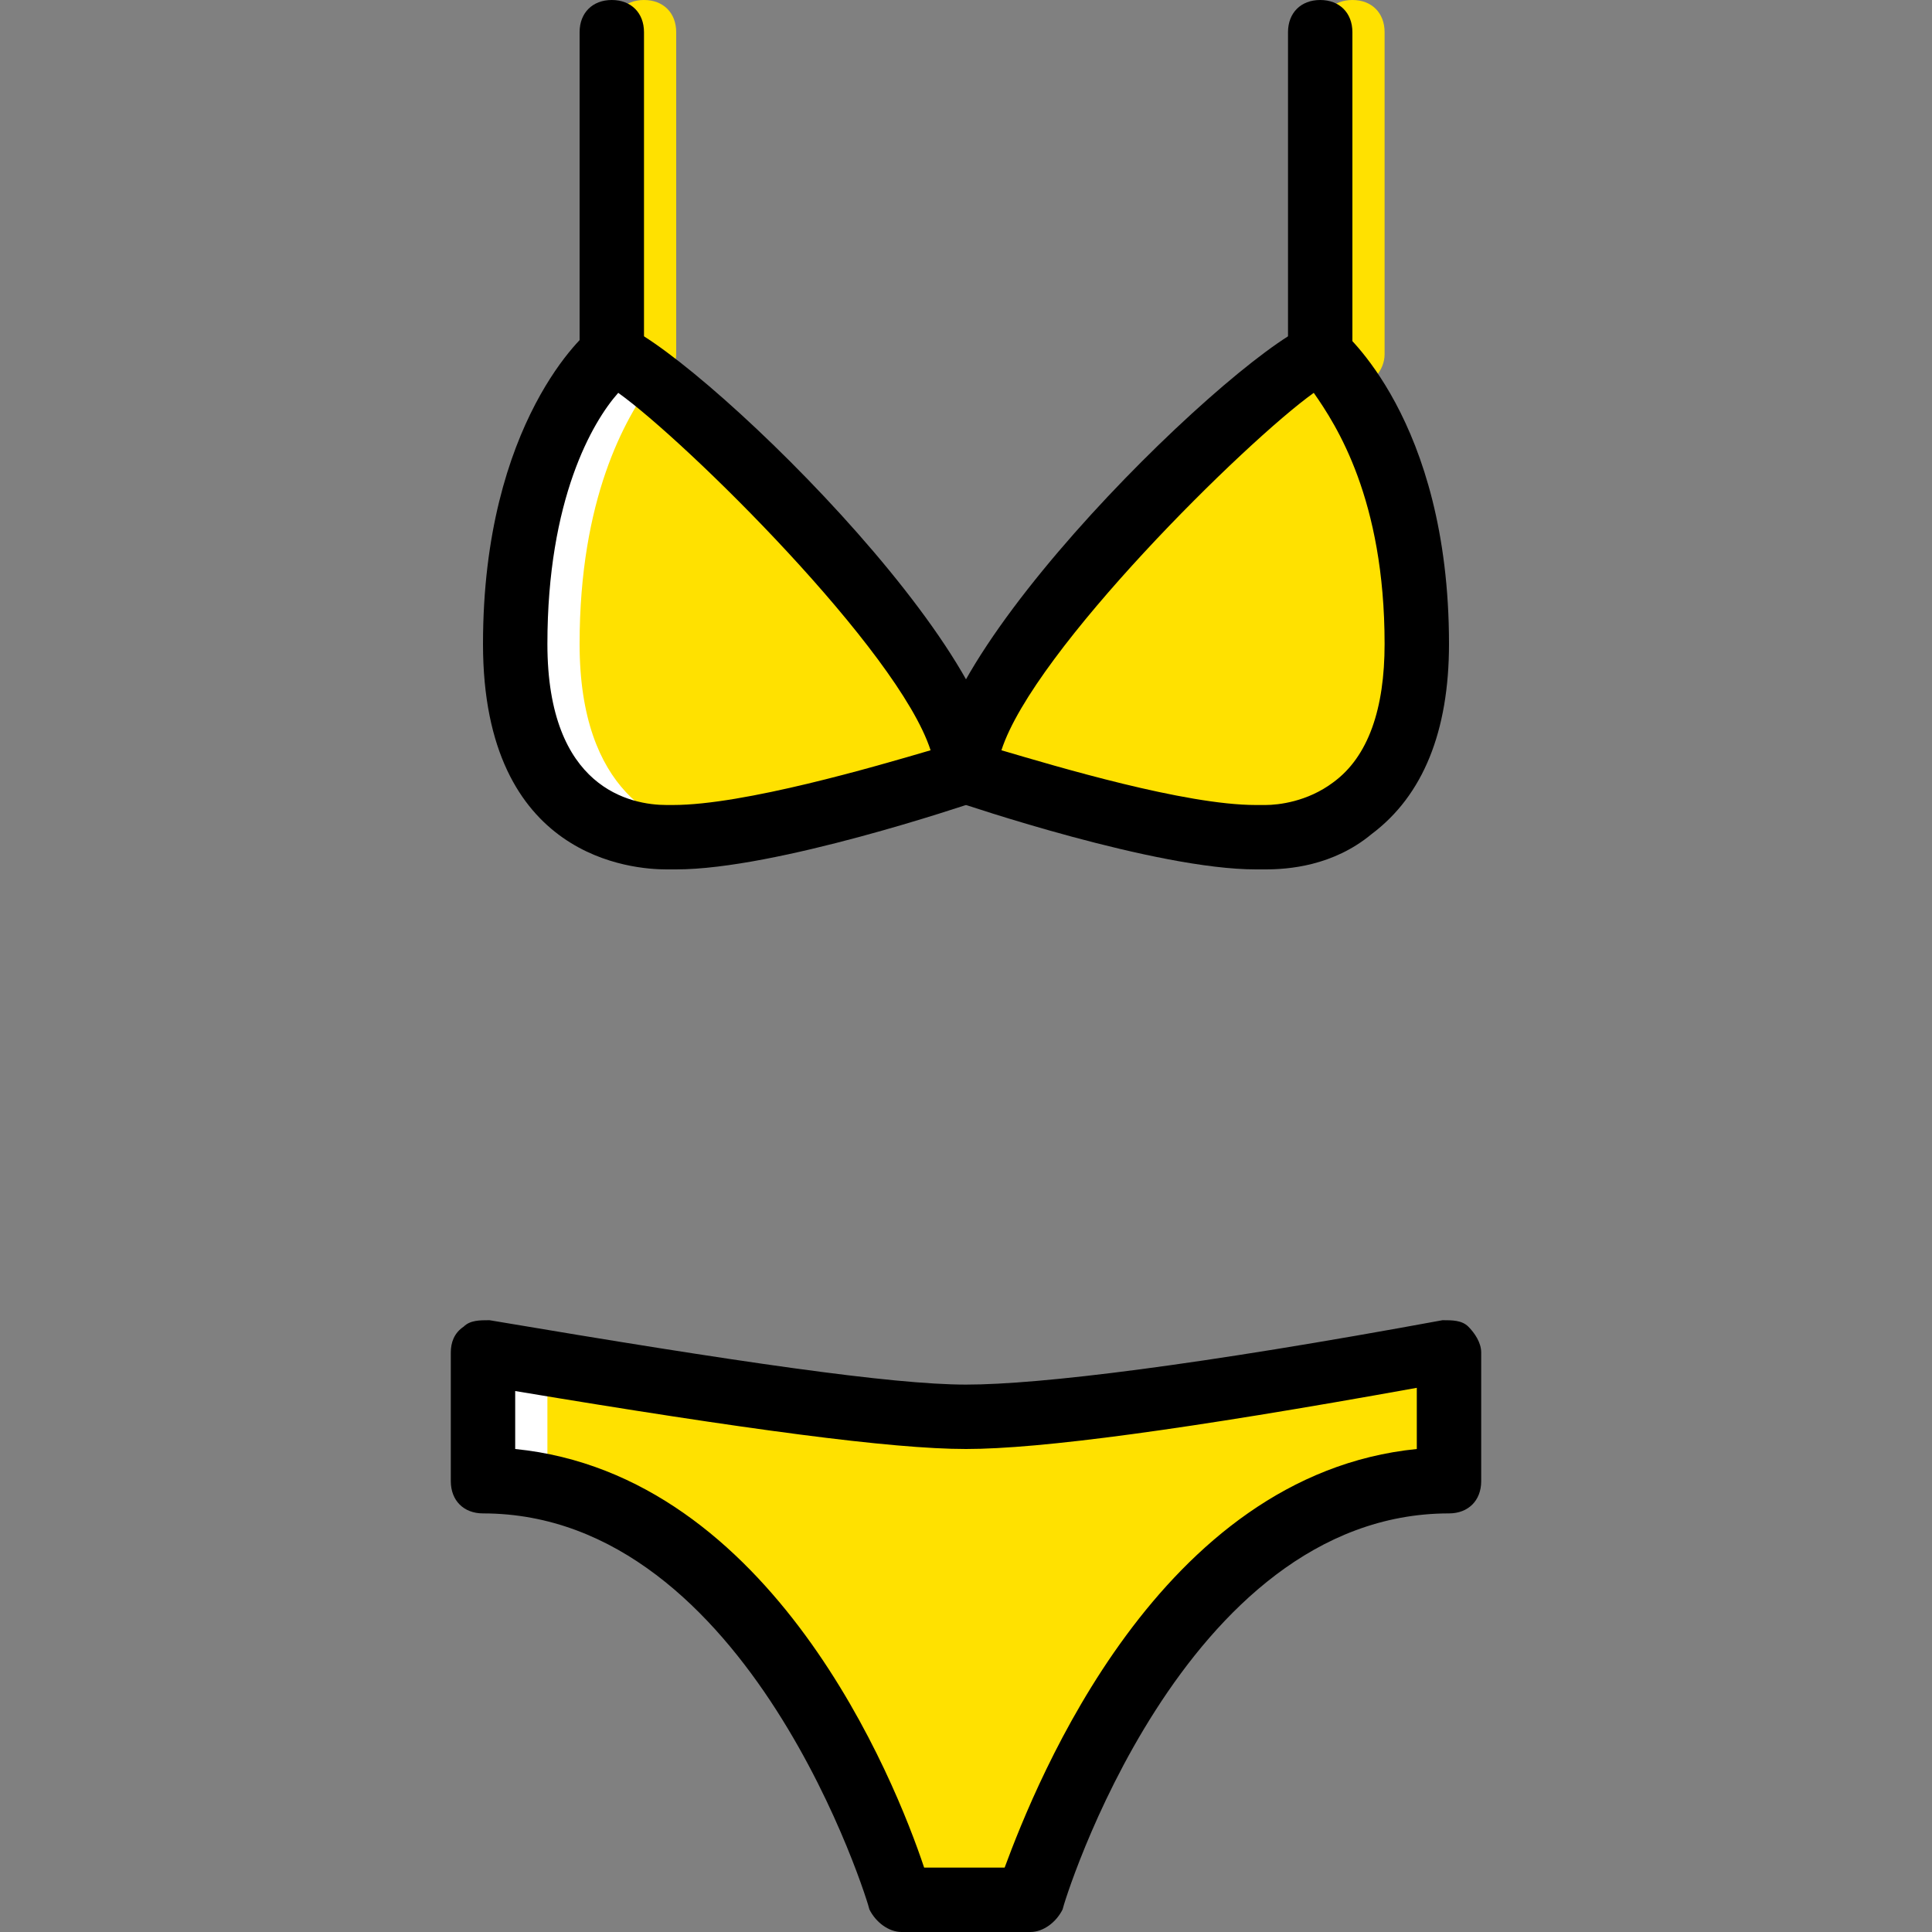
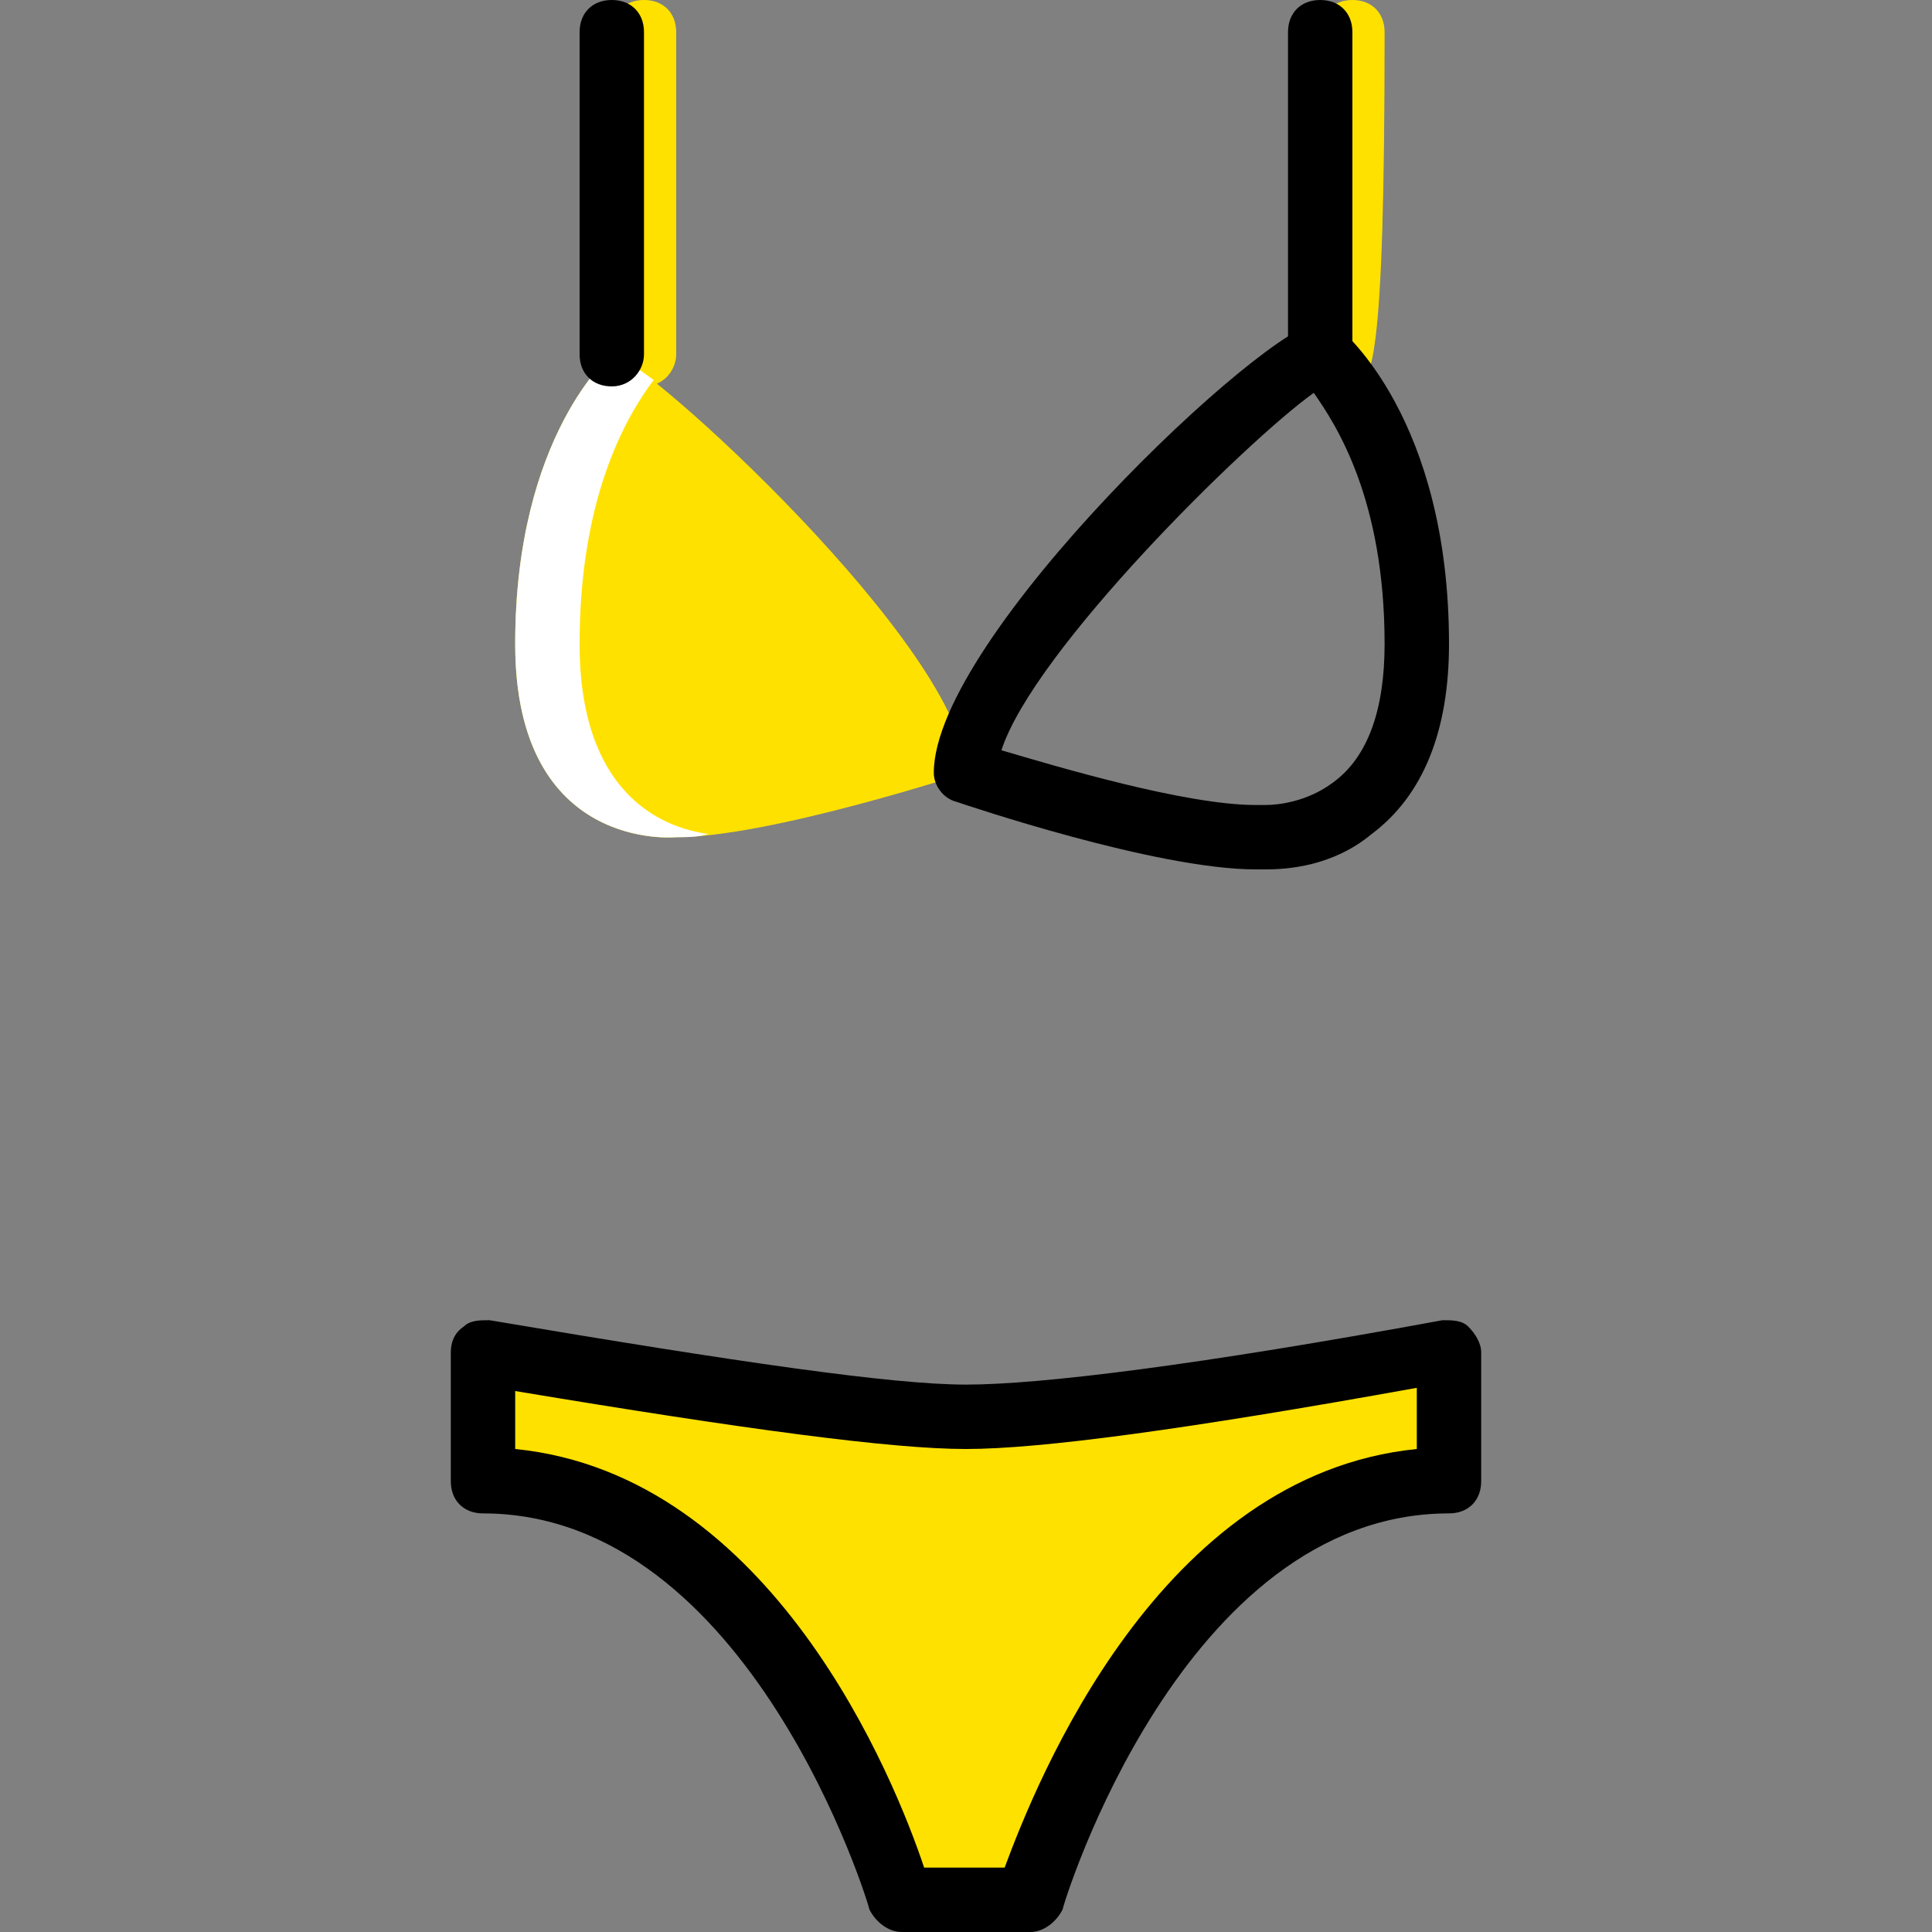
<svg xmlns="http://www.w3.org/2000/svg" height="800px" width="800px" version="1.1" id="Layer_1" viewBox="0 0 512 512" xml:space="preserve">
  <rect x="0" y="0" width="512" height="512" fill="#808080" stroke="none" />
  <g transform="translate(1)">
    <g>
      <path style="fill:#FFE100;" d="M169.667,102.4c-5.12,0-8.533-3.413-8.533-8.533V8.533c0-5.12,3.413-8.533,8.533-8.533    c5.12,0,8.533,3.413,8.533,8.533v85.333C178.2,98.133,174.787,102.4,169.667,102.4z" />
-       <path style="fill:#FFE100;" d="M357.4,102.4c-5.12,0-8.533-3.413-8.533-8.533V8.533c0-5.12,3.413-8.533,8.533-8.533    s8.533,3.413,8.533,8.533v85.333C365.933,98.133,362.52,102.4,357.4,102.4z" />
-       <path style="fill:#FFE100;" d="M348.867,93.867c-7.68,0-93.867,78.507-93.867,110.933c0,0,52.053,17.067,76.8,17.067    c0,0,42.667,4.267,42.667-51.2S348.867,93.867,348.867,93.867" />
+       <path style="fill:#FFE100;" d="M357.4,102.4c-5.12,0-8.533-3.413-8.533-8.533V8.533c0-5.12,3.413-8.533,8.533-8.533    s8.533,3.413,8.533,8.533C365.933,98.133,362.52,102.4,357.4,102.4z" />
      <path style="fill:#FFE100;" d="M161.133,93.867c7.68,0,93.867,78.507,93.867,110.933c0,0-52.053,17.067-76.8,17.067    c0,0-42.667,4.267-42.667-51.2S161.133,93.867,161.133,93.867" />
      <path style="fill:#FFE100;" d="M255,375.467c-25.6,0-81.067-8.533-128-17.067v34.133c78.507,0,110.933,110.933,110.933,110.933    H255h17.067c0,0,32.427-110.933,110.933-110.933V358.4C336.067,366.933,280.6,375.467,255,375.467" />
    </g>
    <g>
      <path style="fill:#FFFFFF;" d="M161.133,93.867c1.707,0,5.12,2.56,11.093,6.827c-7.68,10.24-19.627,31.573-19.627,69.973    c0,39.253,21.333,48.64,34.133,50.347c-2.56,0.853-5.973,0.853-8.533,0.853c0,0-42.667,4.267-42.667-51.2    S161.133,93.867,161.133,93.867" />
-       <path style="fill:#FFFFFF;" d="M127,392.533V358.4c5.973,0.853,11.093,1.707,17.067,2.56v31.573H127z" />
    </g>
    <path d="M161.133,102.4c-5.12,0-8.533-3.413-8.533-8.533V8.533c0-5.12,3.413-8.533,8.533-8.533c5.12,0,8.533,3.413,8.533,8.533   v85.333C169.667,98.133,166.253,102.4,161.133,102.4z" />
    <path d="M348.867,102.4c-5.12,0-8.533-3.413-8.533-8.533V8.533c0-5.12,3.413-8.533,8.533-8.533s8.533,3.413,8.533,8.533v85.333   C357.4,98.133,353.987,102.4,348.867,102.4z" />
    <path d="M334.36,230.4L334.36,230.4c-0.853,0-2.56,0-2.56,0c-26.453,0-76.8-17.067-79.36-17.92   c-3.413-0.853-5.973-4.267-5.973-7.68c0-35.84,88.747-119.467,102.4-119.467c1.707,0,4.267,0.853,5.12,1.707   C354.84,87.893,383,110.933,383,170.667c0,23.04-6.827,40.107-20.48,50.347C352.28,229.547,340.333,230.4,334.36,230.4z    M264.387,198.827c14.507,4.267,48.64,14.507,67.413,14.507h0.853c0,0,0.853,0,1.707,0l0,0c3.413,0,11.093-0.853,17.92-5.973   c9.387-6.827,13.653-19.627,13.653-36.693c0-38.4-12.8-58.027-18.773-66.56C329.24,116.907,272.92,172.373,264.387,198.827z" />
-     <path d="M175.64,230.4c-8.533,0-48.64-2.56-48.64-59.733c0-58.88,27.307-82.773,29.013-83.627c0.853-0.853,2.56-1.707,5.12-1.707   c13.653,0,102.4,83.627,102.4,119.467c0,3.413-2.56,6.827-5.973,7.68c-2.56,0.853-52.907,17.92-79.36,17.92   C177.347,230.4,176.493,230.4,175.64,230.4z M162.84,104.107c-6.827,7.68-18.773,28.16-18.773,66.56s22.187,42.667,31.573,42.667   c0.853,0,1.707,0,1.707,0c18.773,0,53.76-10.24,68.267-14.507C237.08,172.373,180.76,116.907,162.84,104.107z" />
    <path d="M272.067,512h-34.133c-3.413,0-6.827-2.56-8.533-5.973c0-0.853-31.573-104.96-102.4-104.96   c-5.12,0-8.533-3.413-8.533-8.533V358.4c0-2.56,0.853-5.12,3.413-6.827c1.707-1.707,4.267-1.707,6.827-1.707   C194.413,360.96,235.373,366.933,255,366.933s61.44-5.12,126.293-17.067c2.56,0,5.12,0,6.827,1.707s3.413,4.267,3.413,6.827v34.133   c0,5.12-3.413,8.533-8.533,8.533c-70.827,0-102.4,104.107-102.4,104.96C278.893,509.44,275.48,512,272.067,512z M243.907,494.933   h21.333c8.533-23.04,40.96-104.107,109.227-110.933v-16.213C313.027,378.88,274.627,384,255,384s-58.027-5.12-119.467-15.36V384   C203.8,390.827,236.227,471.893,243.907,494.933z" />
  </g>
</svg>